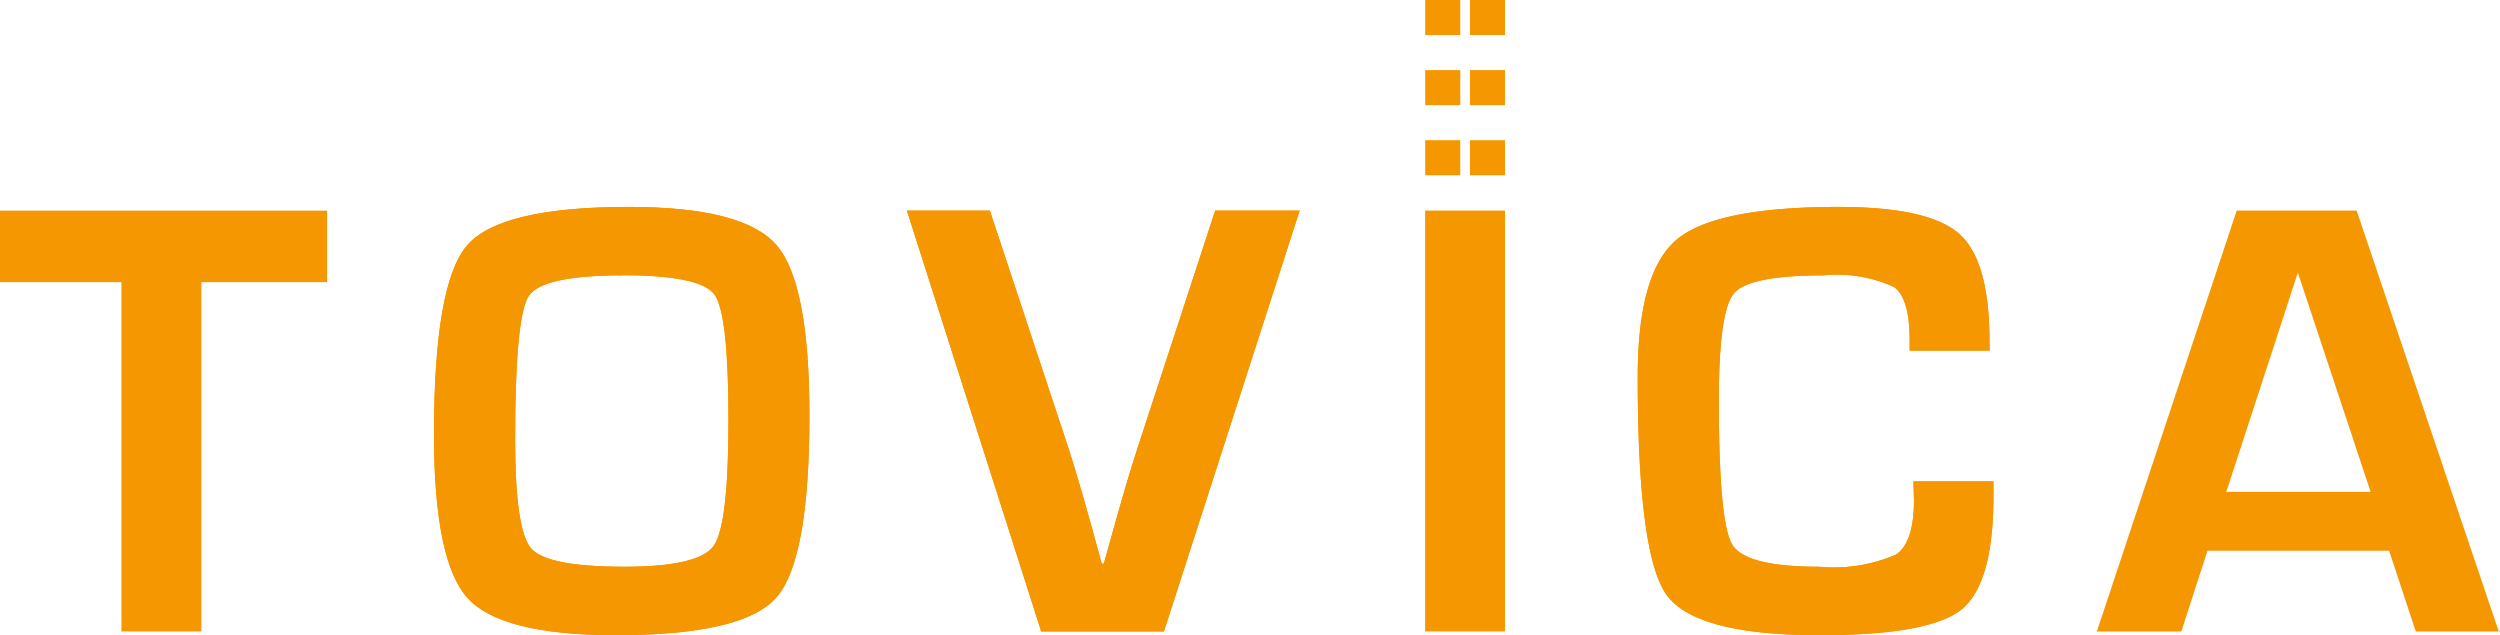
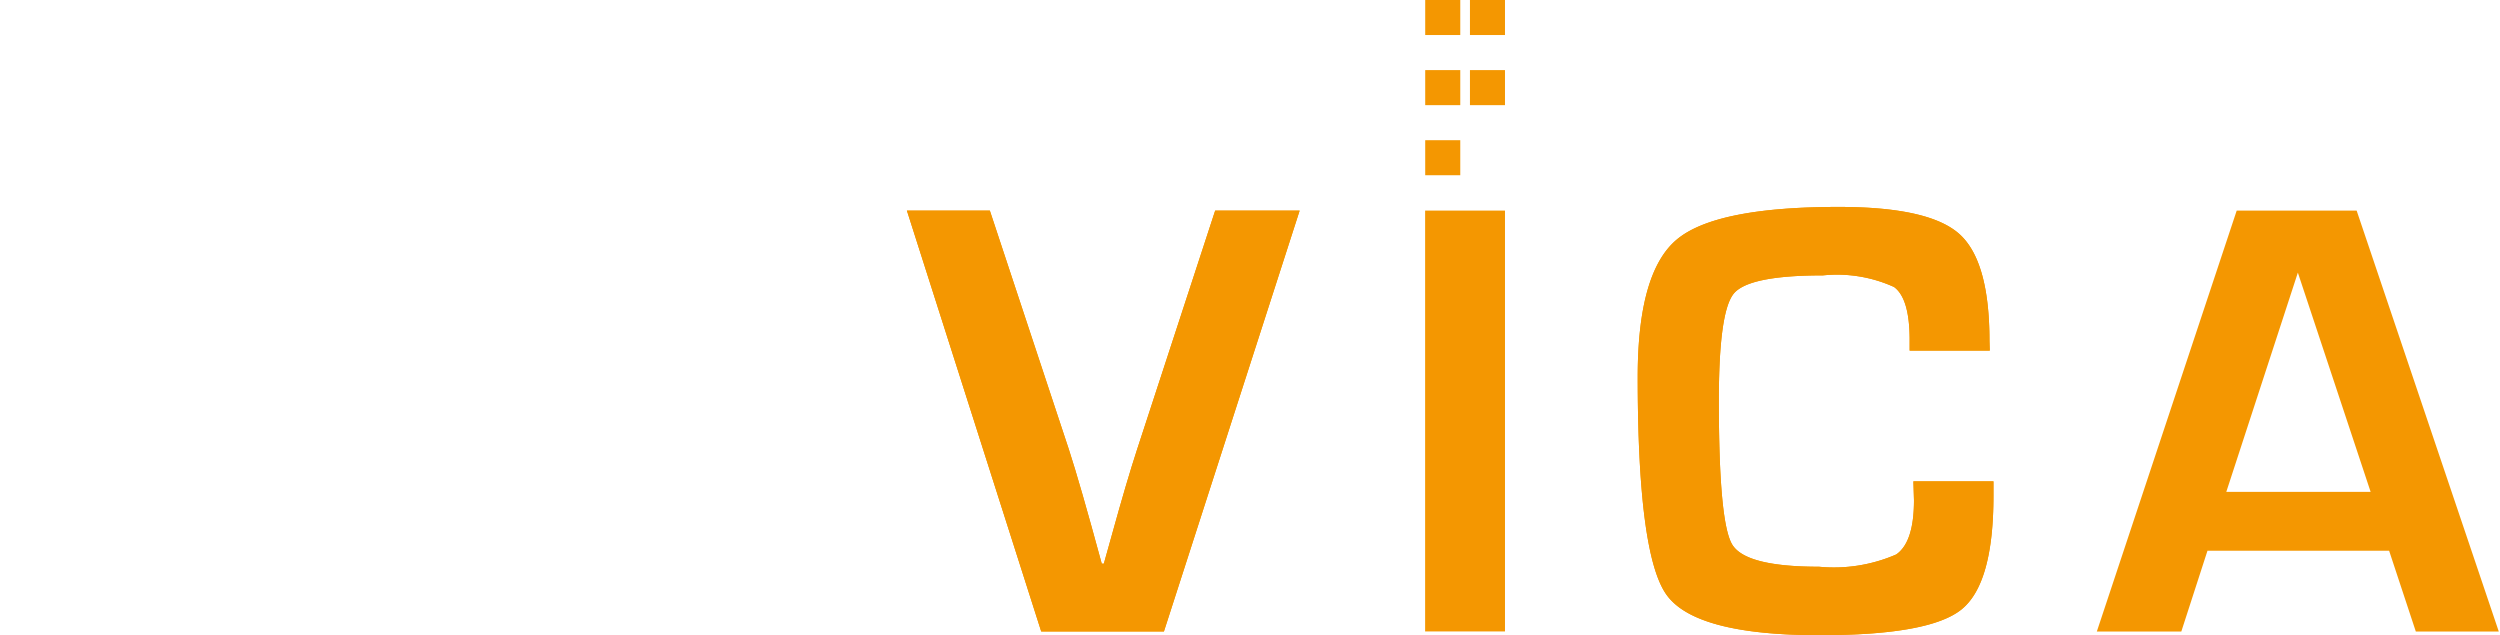
<svg xmlns="http://www.w3.org/2000/svg" width="308" height="78.253" viewBox="0 0 308 78.253">
  <g id="그룹_2697" data-name="그룹 2697" transform="translate(18443.998 -13319)">
-     <rect id="사각형_2471" data-name="사각형 2471" width="0.136" height="0.067" transform="translate(-18136.135 13396.761)" fill="#f49701" />
-     <path id="패스_2708" data-name="패스 2708" d="M-239.219,241.38v43.037h-9.841V241.38h-14.962v-8.81h40.3v8.81Z" transform="translate(-18179.977 13112.38)" fill="#f49701" />
-     <path id="패스_2709" data-name="패스 2709" d="M-221.963,232.393q14.132,0,18.2,4.692t4.069,20.991q0,17.813-4.087,22.45t-19.772,4.63q-14.133,0-18.262-4.573t-4.138-20.153q0-18.535,4.072-23.288t19.931-4.746m-.759,8.431q-9.908,0-11.575,2.549T-235.953,261q0,11.165,1.955,13.447t11.526,2.276q9.156,0,10.983-2.572t1.818-15.554q0-13.033-1.723-15.407t-11.317-2.377" transform="translate(-18144.58 13112.098)" fill="#f49701" />
-     <path id="패스_2710" data-name="패스 2710" d="M-221.963,232.393q14.132,0,18.2,4.692t4.069,20.991q0,17.813-4.087,22.45t-19.772,4.63q-14.133,0-18.262-4.573t-4.138-20.153q0-18.535,4.072-23.288t19.931-4.746m-.759,8.431q-9.908,0-11.575,2.549T-235.953,261q0,11.165,1.955,13.447t11.526,2.276q9.156,0,10.983-2.572t1.818-15.554q0-13.033-1.723-15.407t-11.317-2.377" transform="translate(-18144.58 13112.098)" fill="#f49701" />
    <path id="패스_2711" data-name="패스 2711" d="M-188.05,232.57h10.407l-16.719,51.849h-15.119l-16.547-51.849h10.219l9.718,29.366q1.377,4.209,4.069,14.129h.257l.988-3.534q1.821-6.6,3.115-10.561Z" transform="translate(-18106.24 13112.378)" fill="#f49701" />
    <path id="패스_2712" data-name="패스 2712" d="M-188.05,232.57h10.407l-16.719,51.849h-15.119l-16.547-51.849h10.219l9.718,29.366q1.377,4.209,4.069,14.129h.257l.988-3.534q1.821-6.6,3.115-10.561Z" transform="translate(-18106.24 13112.378)" fill="#f49701" />
    <rect id="사각형_2473" data-name="사각형 2473" width="9.838" height="51.849" transform="translate(-18268.422 13344.944)" fill="#f49701" />
    <path id="패스_2713" data-name="패스 2713" d="M-162.5,266.2h9.864v1.788q0,10.826-3.946,14t-17.478,3.166q-15.348,0-18.879-5.013t-3.526-26.817q0-12.836,4.782-16.886t20.019-4.043q11.088,0,14.815,3.326t3.722,13.2l.036,1.175h-9.872v-1.327c0-3.393-.635-5.571-1.924-6.513a16.975,16.975,0,0,0-8.745-1.43q-9.152,0-11,2.248t-1.836,13.29q0,14.9,1.649,17.624c1.109,1.831,4.668,2.734,10.692,2.734a19.2,19.2,0,0,0,9.517-1.515q2.188-1.52,2.181-6.688Z" transform="translate(-18045.768 13112.1)" fill="#f49701" />
    <path id="패스_2714" data-name="패스 2714" d="M-162.5,266.2h9.864v1.788q0,10.826-3.946,14t-17.478,3.166q-15.348,0-18.879-5.013t-3.526-26.817q0-12.836,4.782-16.886t20.019-4.043q11.088,0,14.815,3.326t3.722,13.2l.036,1.175h-9.872v-1.327c0-3.393-.635-5.571-1.924-6.513a16.975,16.975,0,0,0-8.745-1.43q-9.152,0-11,2.248t-1.836,13.29q0,14.9,1.649,17.624c1.109,1.831,4.668,2.734,10.692,2.734a19.2,19.2,0,0,0,9.517-1.515q2.188-1.52,2.181-6.688Z" transform="translate(-18045.768 13112.1)" fill="#f49701" />
    <path id="패스_2715" data-name="패스 2715" d="M-141.19,274.472h-22.378l-3.223,9.954H-177.2l17.233-51.857h14.777l17.511,51.857H-137.9Zm-2.279-7.256-8.964-27.007-8.815,27.007Z" transform="translate(-18008.469 13112.378)" fill="#f49701" />
    <rect id="사각형_2476" data-name="사각형 2476" width="4.319" height="4.316" transform="translate(-18268.412 13336.273)" fill="#f49701" />
-     <rect id="사각형_2477" data-name="사각형 2477" width="4.316" height="4.316" transform="translate(-18262.9 13336.273)" fill="#f49701" />
    <rect id="사각형_2478" data-name="사각형 2478" width="4.319" height="4.319" transform="translate(-18268.412 13327.636)" fill="#f49701" />
    <rect id="사각형_2479" data-name="사각형 2479" width="4.316" height="4.319" transform="translate(-18262.9 13327.636)" fill="#f49701" />
    <rect id="사각형_2480" data-name="사각형 2480" width="4.319" height="4.316" transform="translate(-18268.412 13319)" fill="#f49701" />
    <rect id="사각형_2481" data-name="사각형 2481" width="4.316" height="4.316" transform="translate(-18262.9 13319)" fill="#f49701" />
  </g>
</svg>